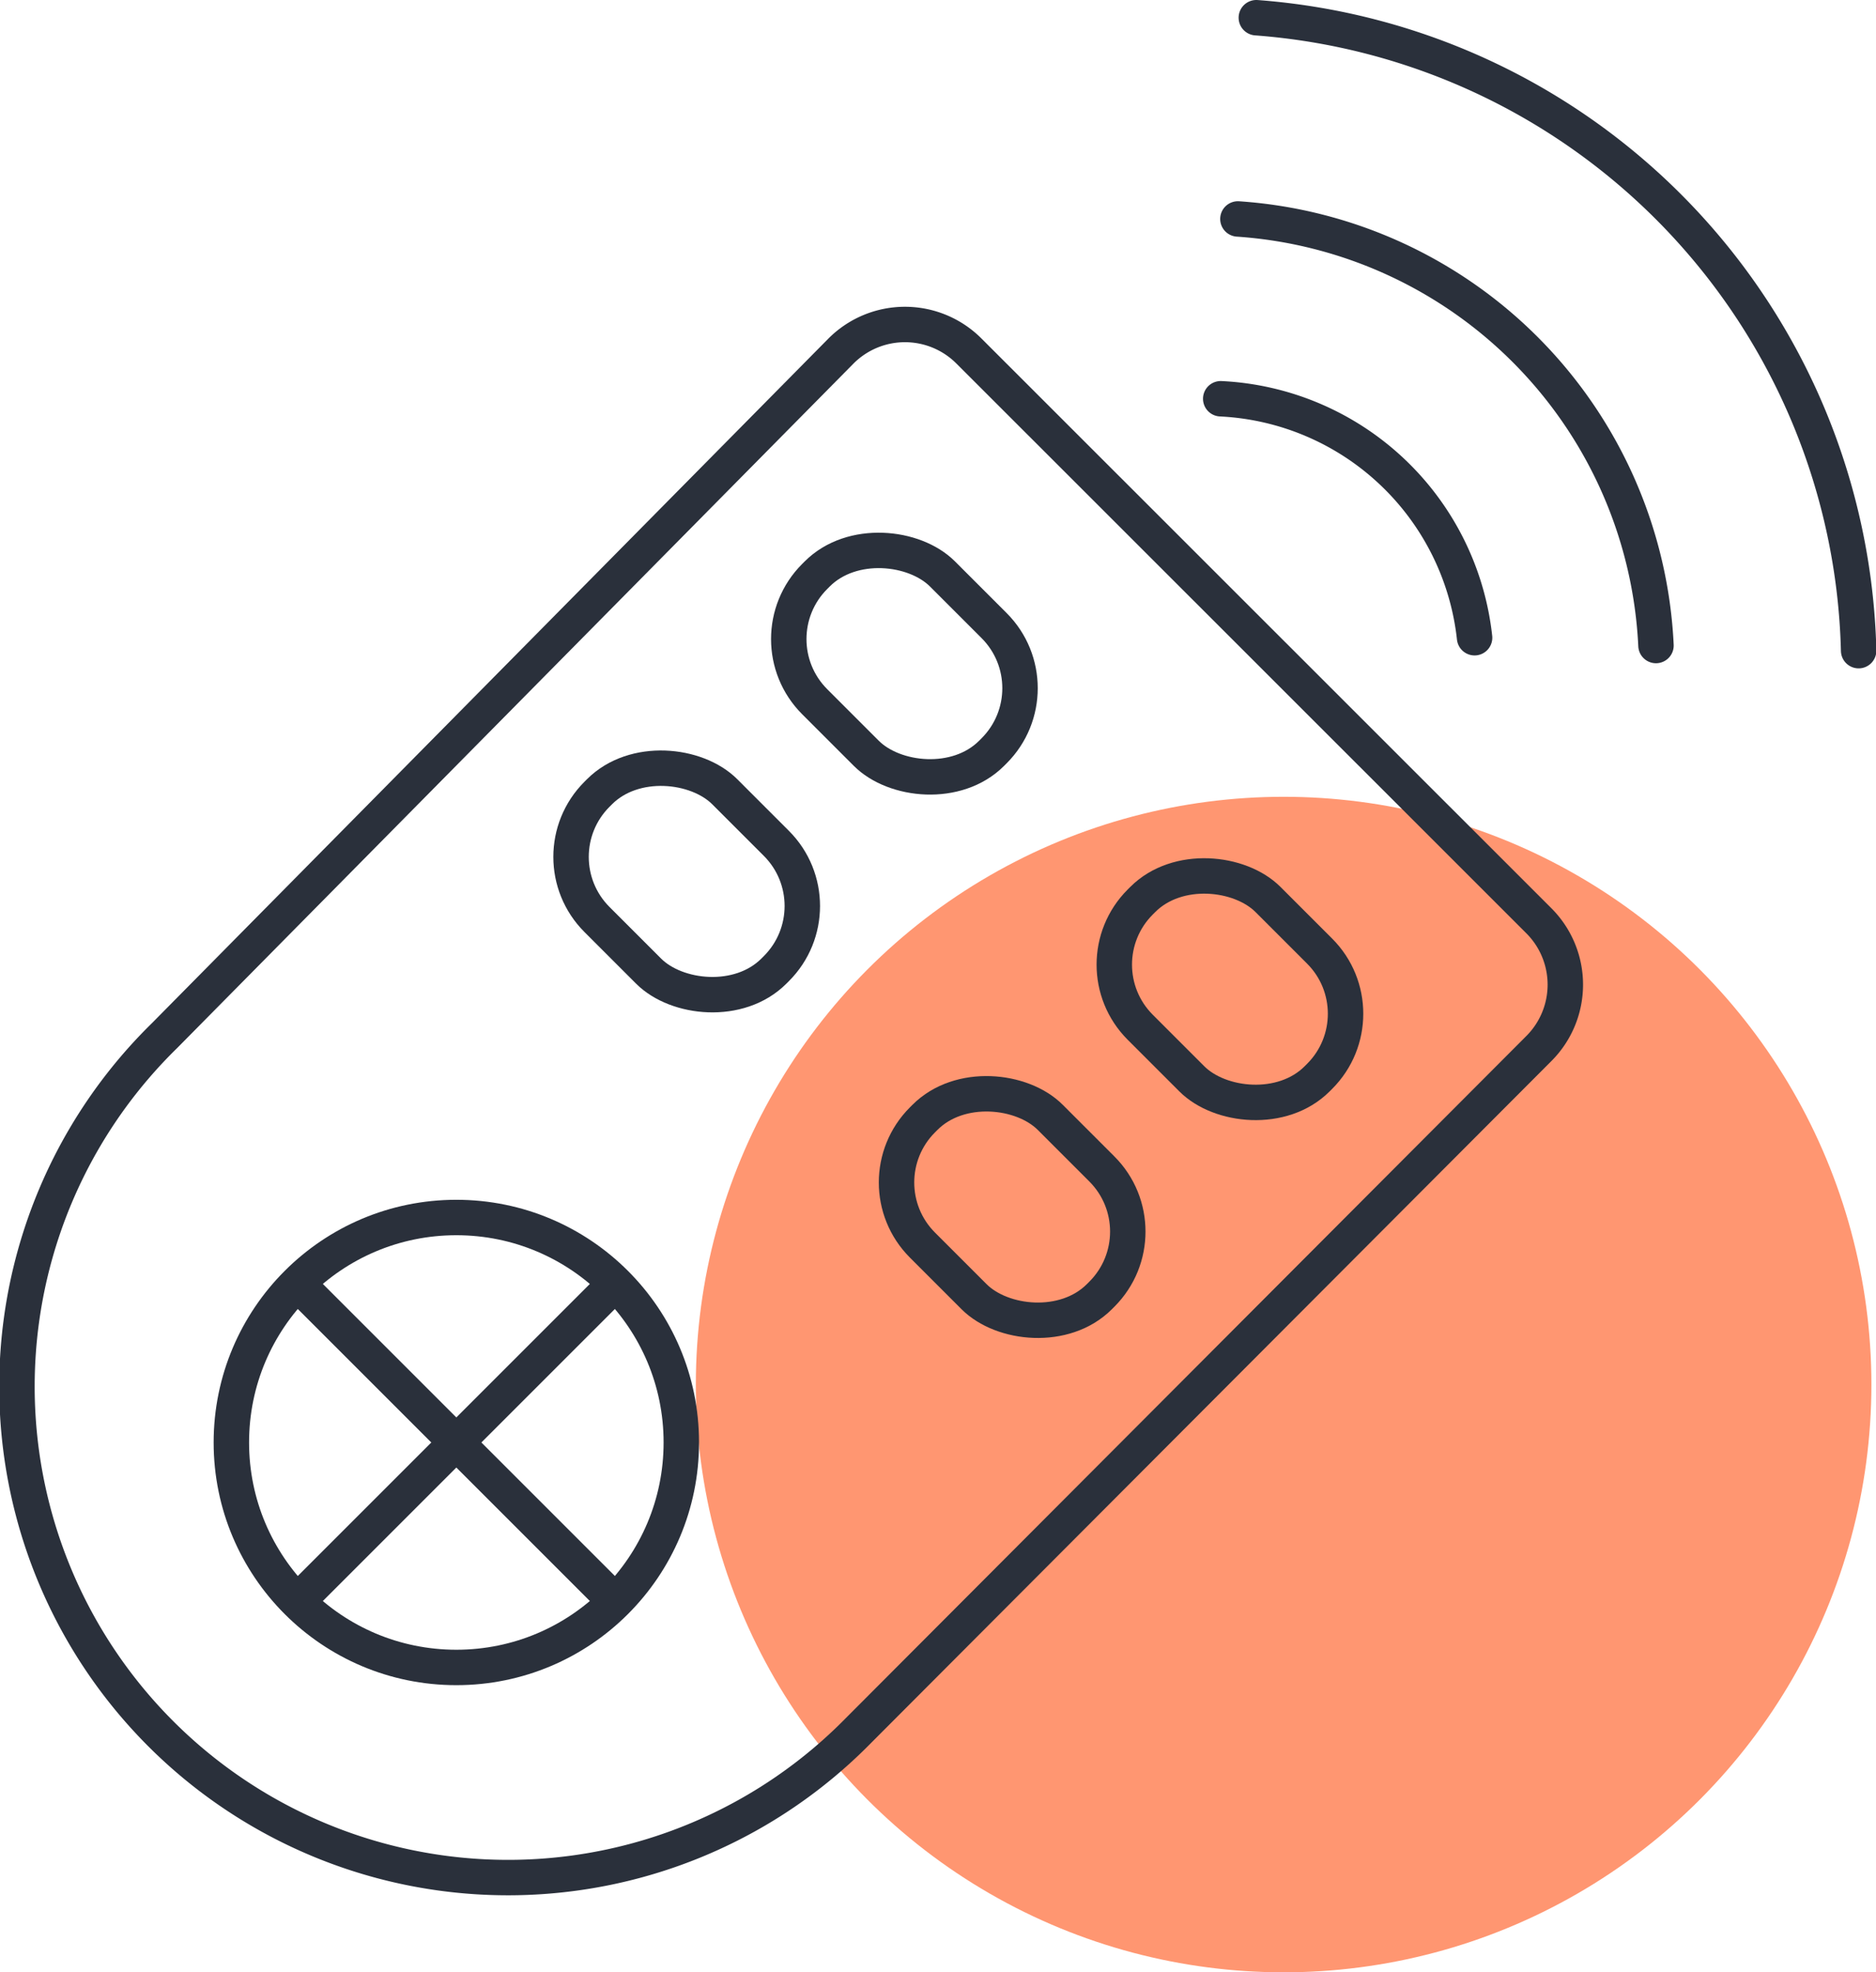
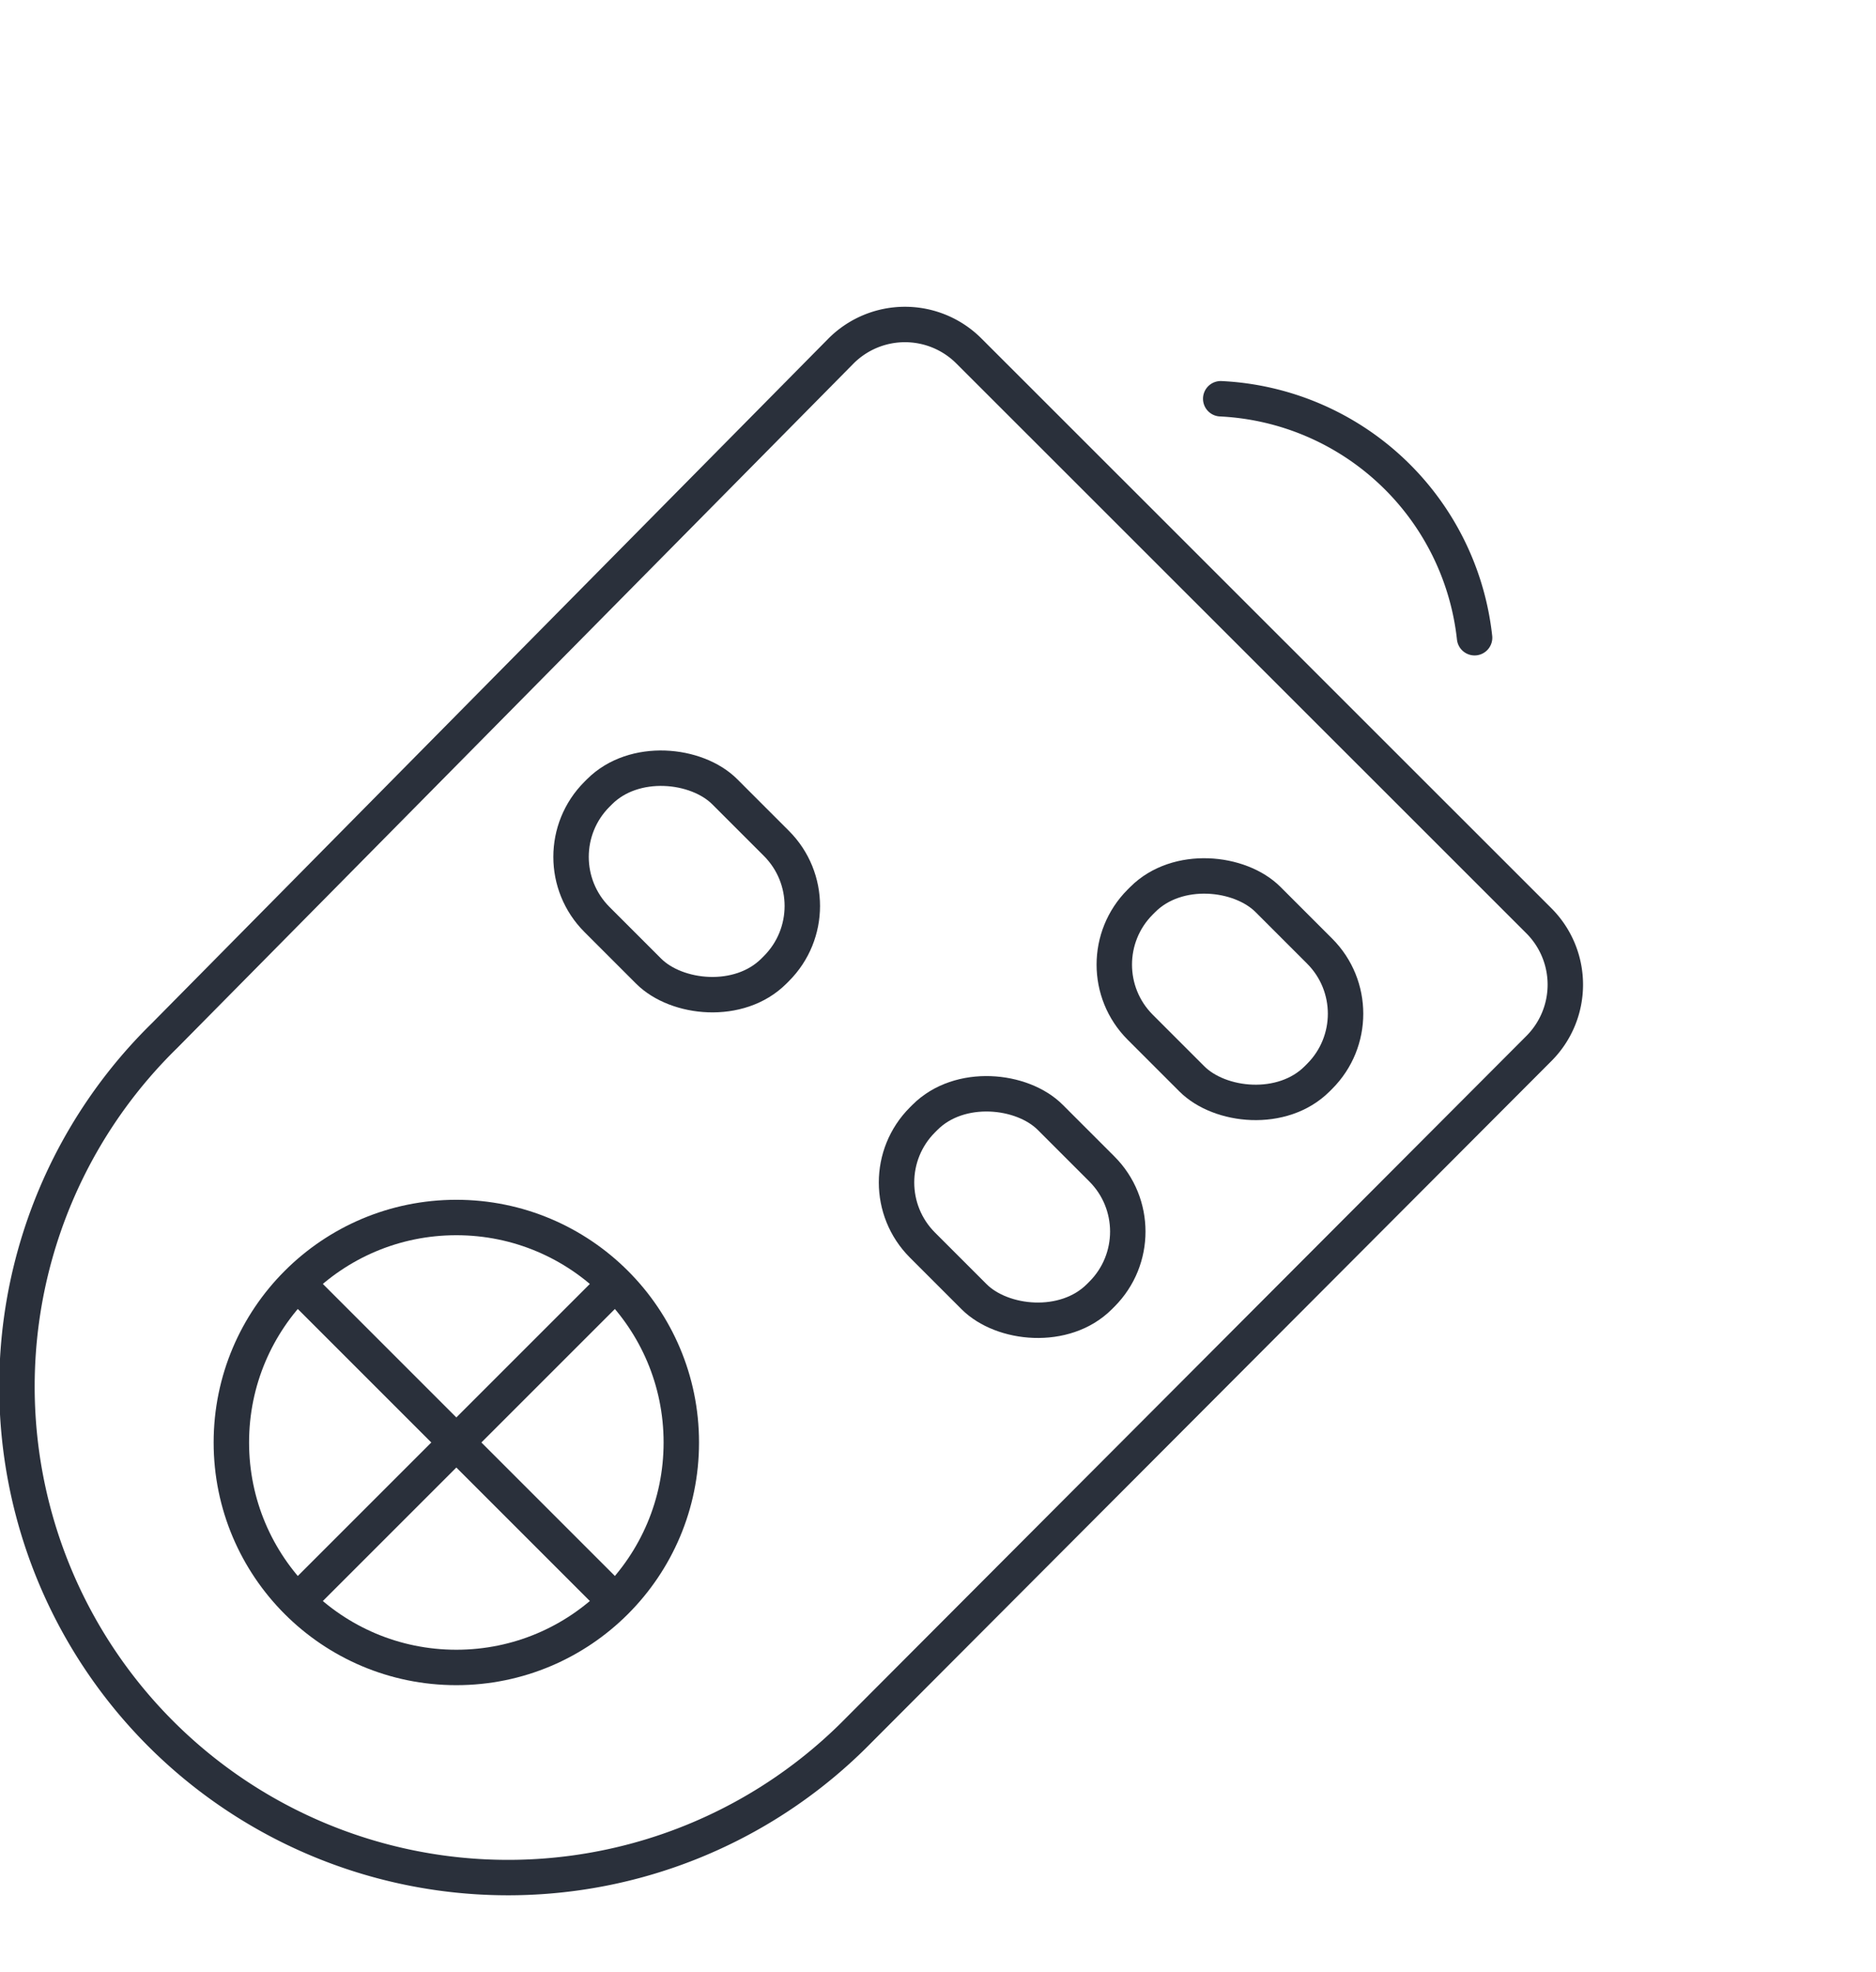
<svg xmlns="http://www.w3.org/2000/svg" id="Layer_1" data-name="Layer 1" viewBox="0 0 105.9 111.34">
  <defs>
    <style>.cls-1{fill:#ff9671;}.cls-2,.cls-3{fill:none;stroke:#2a303b;stroke-width:2px;}.cls-2{stroke-miterlimit:10;}.cls-3{stroke-linecap:round;stroke-linejoin:round;}</style>
  </defs>
  <g id="control_icon" data-name="control icon">
-     <circle id="Ellipse_77-4" data-name="Ellipse 77-4" class="cls-1" cx="72.46" cy="78.16" r="33.18" />
    <g id="Group_36037" data-name="Group 36037">
      <path id="Path_37184" data-name="Path 37184" class="cls-2" d="M54.69,19.81a5.1,5.1,0,0,0-7.21,0h0L9.29,58.46A27.72,27.72,0,1,0,48.46,97.69l38.41-38.5a5.1,5.1,0,0,0,0-7.21h0Z" />
      <g id="Group_36033" data-name="Group 36033">
-         <rect id="Rectangle_1205" data-name="Rectangle 1205" class="cls-2" x="45.96" y="30.4" width="10.2" height="14.12" rx="5" transform="translate(-11.54 47.08) rotate(-45)" />
        <rect id="Rectangle_1206" data-name="Rectangle 1206" class="cls-2" x="64.33" y="48.78" width="10.2" height="14.12" rx="5" transform="translate(-19.15 65.45) rotate(-45)" />
        <rect id="Rectangle_1207" data-name="Rectangle 1207" class="cls-2" x="33.66" y="42.7" width="10.2" height="14.12" rx="5" transform="translate(-23.83 41.98) rotate(-45)" />
        <rect id="Rectangle_1208" data-name="Rectangle 1208" class="cls-2" x="52.04" y="61.08" width="10.2" height="14.12" rx="5" transform="translate(-31.45 60.36) rotate(-45)" />
      </g>
      <g id="Group_36034" data-name="Group 36034">
        <circle id="Ellipse_101" data-name="Ellipse 101" class="cls-2" cx="25.76" cy="81.43" r="12.7" />
        <line id="Line_34" data-name="Line 34" class="cls-2" x1="34.74" y1="72.45" x2="16.78" y2="90.41" />
        <line id="Line_35" data-name="Line 35" class="cls-2" x1="34.74" y1="90.41" x2="16.78" y2="72.45" />
      </g>
      <g id="Group_36036" data-name="Group 36036">
        <path id="Path_37185" data-name="Path 37185" class="cls-3" d="M68.91,22.51A15.15,15.15,0,0,1,83.24,36" />
-         <path id="Path_37186" data-name="Path 37186" class="cls-3" d="M69.88,12.36a25.34,25.34,0,0,1,23.6,24.08" />
-         <path id="Path_37187" data-name="Path 37187" class="cls-3" d="M70.92,1a36.74,36.74,0,0,1,34,35.73" />
      </g>
    </g>
  </g>
</svg>